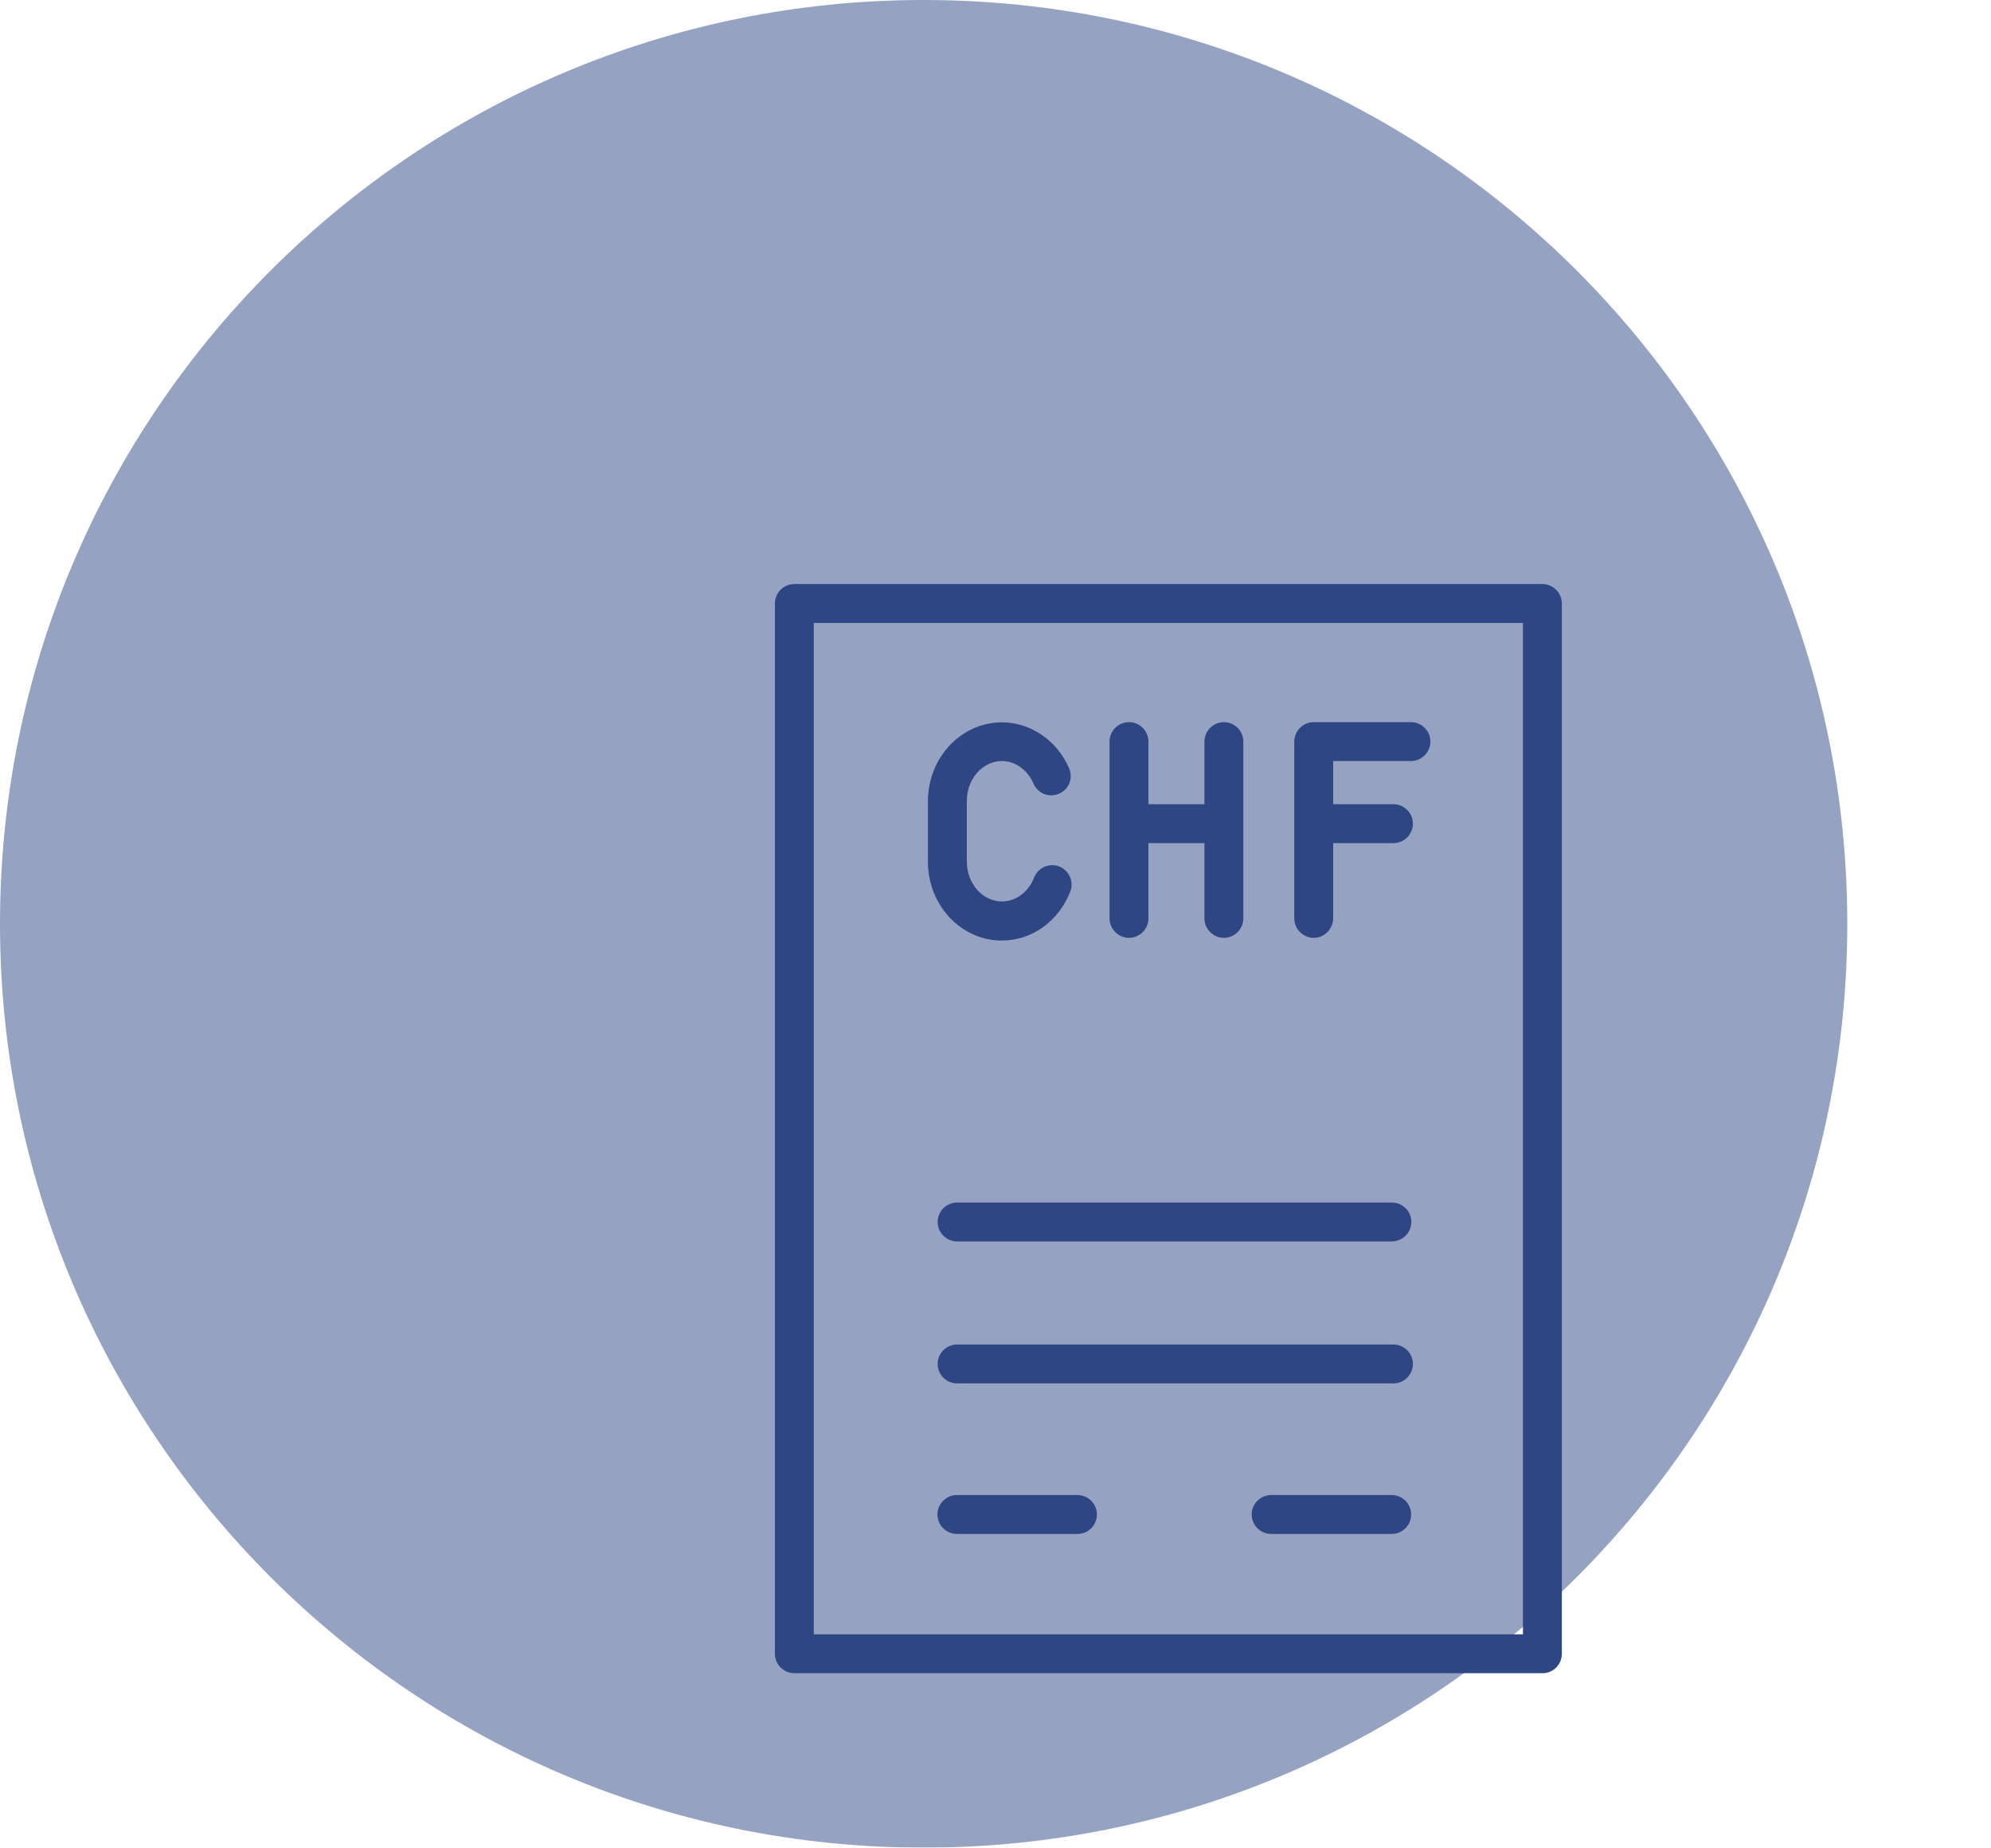
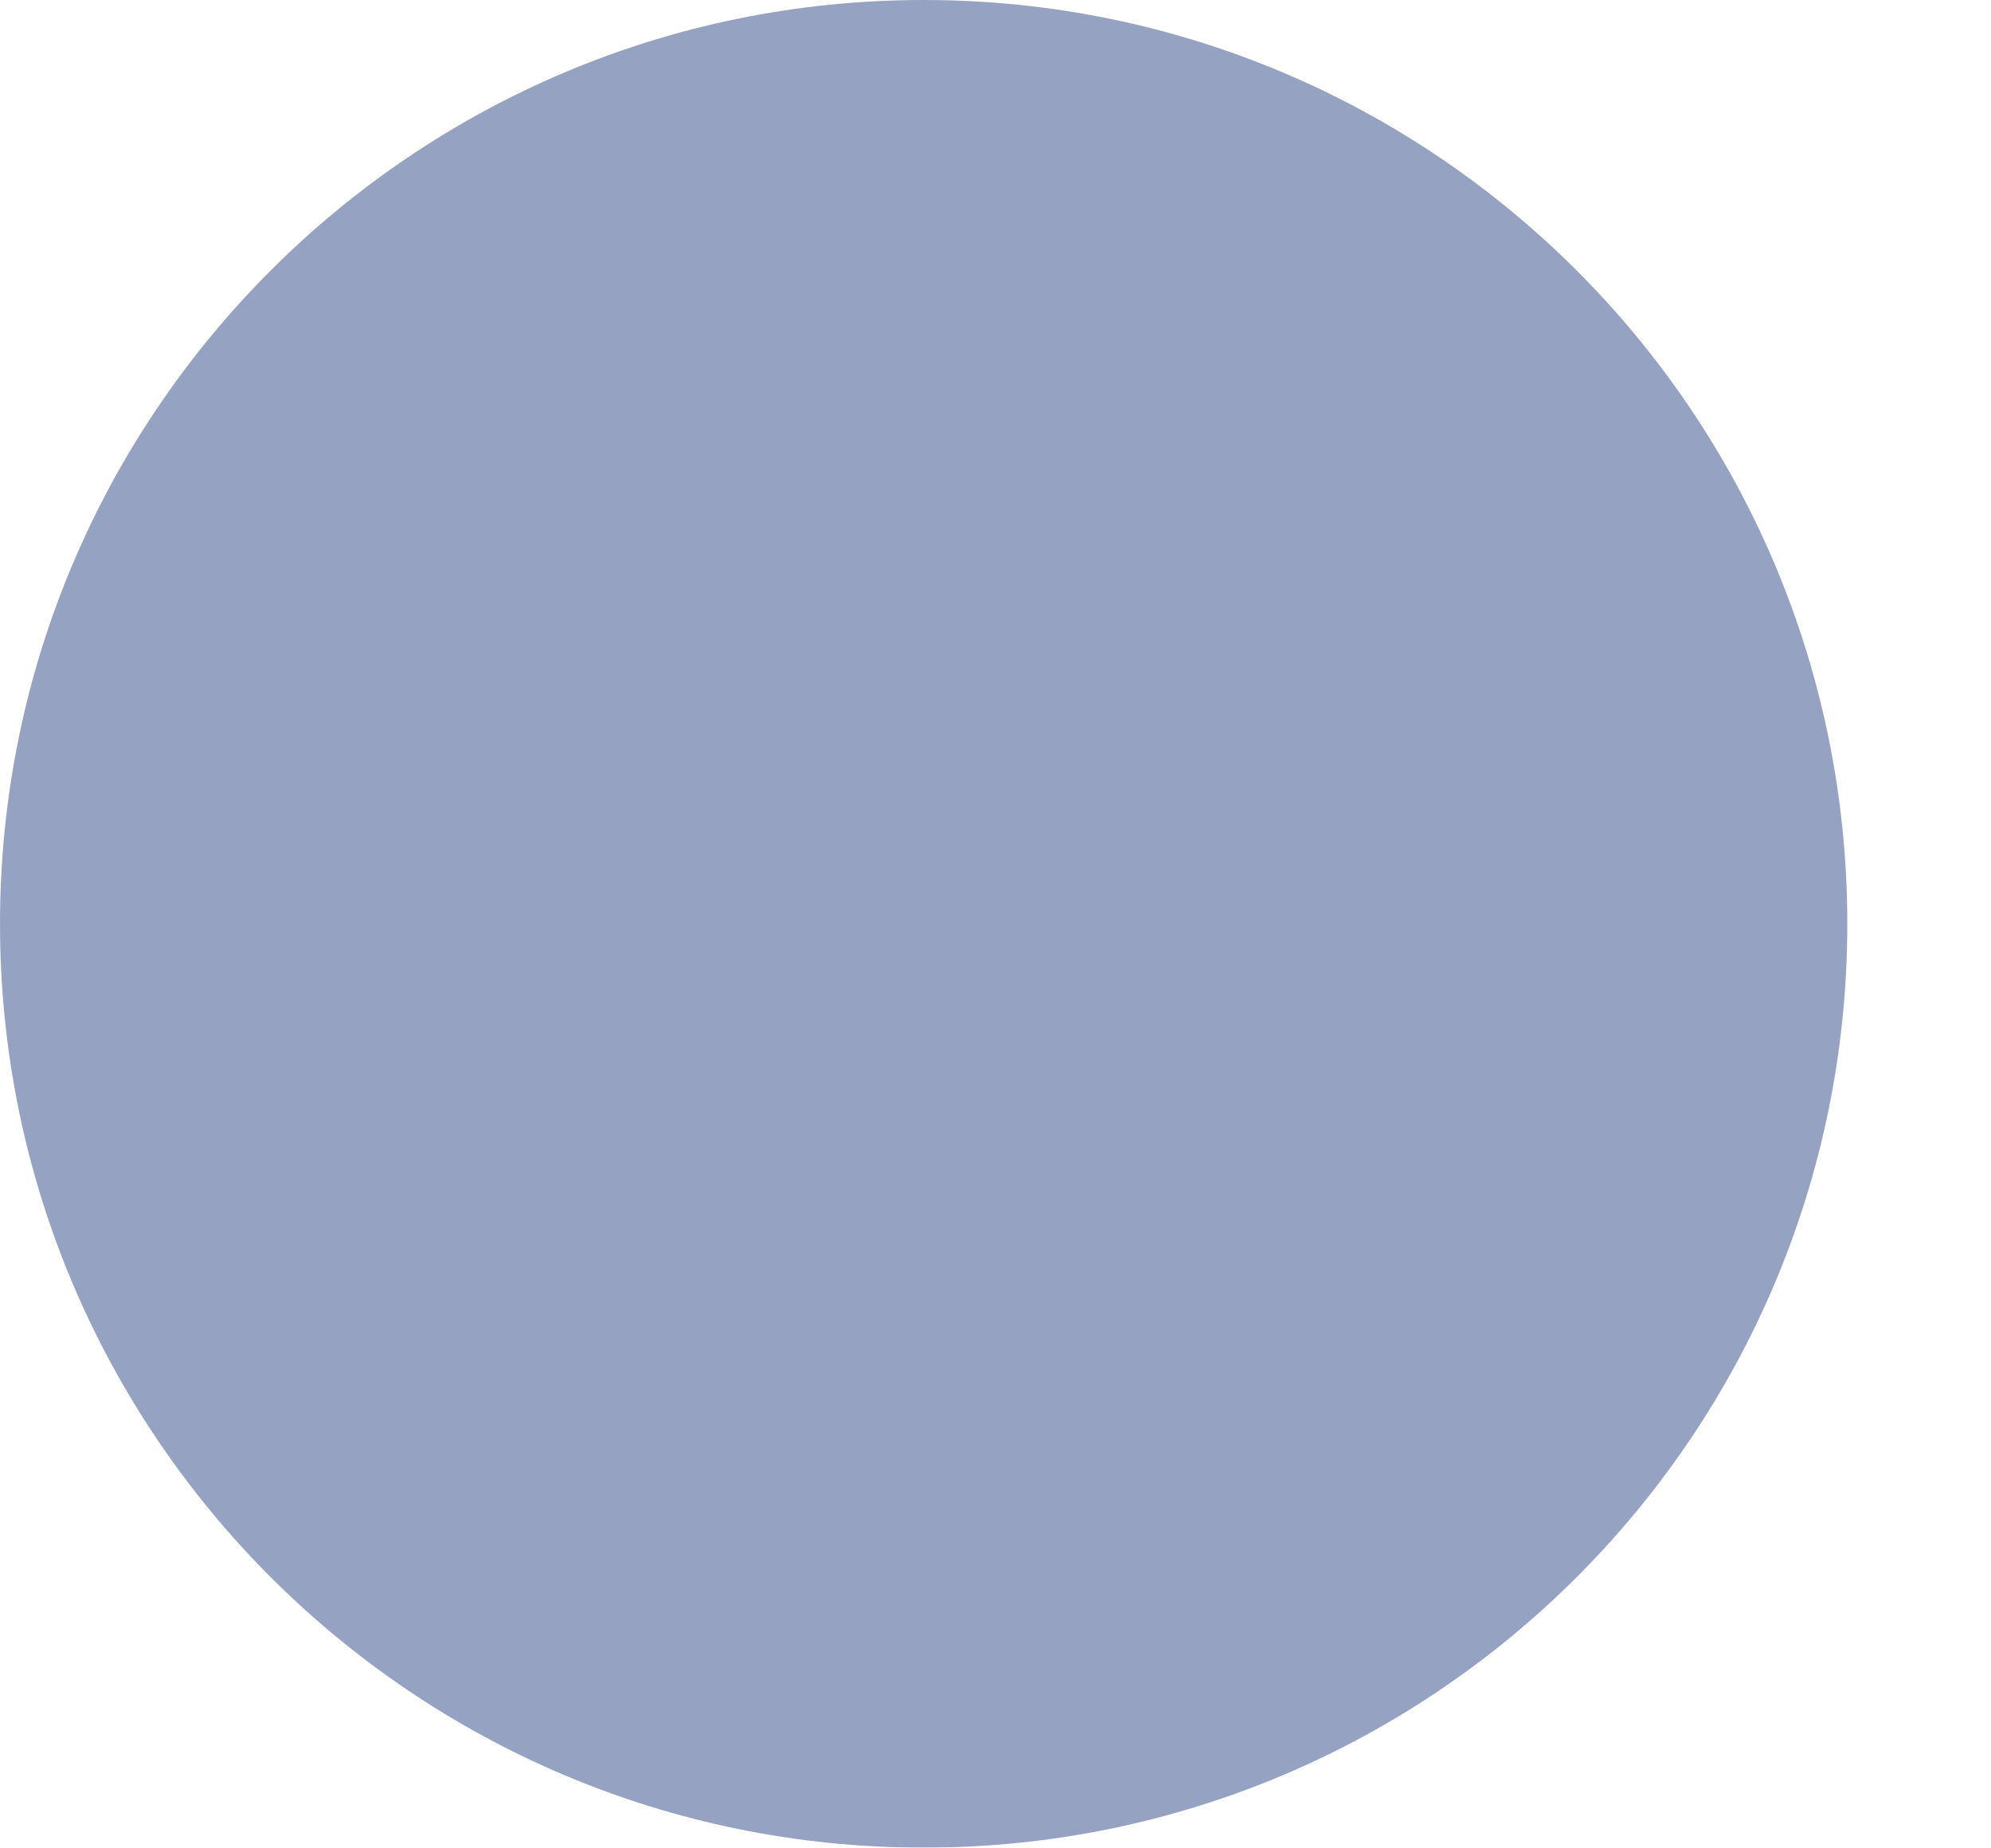
<svg xmlns="http://www.w3.org/2000/svg" version="1.1" id="Ebene_1" x="0px" y="0px" viewBox="0 0 102.39 95" style="enable-background:new 0 0 102.39 95;" xml:space="preserve">
  <style type="text/css">
	.st0{opacity:0.5;}
	.st1{fill:#7DDEEA;}
	.st2{opacity:0.6;}
	.st3{fill:#2E4684;}
	.st4{fill:#1D1D1B;}
	.st5{fill:#93E3ED;}
	.st6{clip-path:url(#SVGID_00000002344579087788195240000003406352588630138778_);}
	.st7{clip-path:url(#SVGID_00000147183113735363991300000010682703631010772112_);}
	.st8{clip-path:url(#SVGID_00000044154708282296856750000003468527727715378580_);fill:#7DDEEA;}
	
		.st9{clip-path:url(#SVGID_00000147183113735363991300000010682703631010772112_);fill:none;stroke:#FFFFFF;stroke-width:1.939;stroke-linecap:round;stroke-linejoin:round;stroke-miterlimit:10;}
	.st10{clip-path:url(#SVGID_00000135666604922193921080000004731845001921981839_);}
	.st11{clip-path:url(#SVGID_00000091734175259016508990000003908924827374757798_);}
	.st12{clip-path:url(#SVGID_00000047782531161241846250000002971608394089077679_);fill:#7DDEEA;}
	
		.st13{clip-path:url(#SVGID_00000091734175259016508990000003908924827374757798_);fill:none;stroke:#FFFFFF;stroke-width:1.939;stroke-linecap:round;stroke-linejoin:round;stroke-miterlimit:10;}
	.st14{clip-path:url(#SVGID_00000143591926877594400830000001569961425026209720_);}
	.st15{clip-path:url(#SVGID_00000182529493466062450050000001347560399579584173_);}
	.st16{clip-path:url(#SVGID_00000005968339155041610280000007440309713185192881_);fill:#7DDEEA;}
	
		.st17{clip-path:url(#SVGID_00000182529493466062450050000001347560399579584173_);fill:none;stroke:#FFFFFF;stroke-width:1.939;stroke-linecap:round;stroke-linejoin:round;stroke-miterlimit:10;}
	.st18{clip-path:url(#SVGID_00000127018212998324853480000004861109118682579644_);}
	.st19{clip-path:url(#SVGID_00000000935303710646876020000009330268370482683036_);}
	.st20{clip-path:url(#SVGID_00000116921558661813881400000015822106007848826513_);fill:#7DDEEA;}
	
		.st21{clip-path:url(#SVGID_00000127018212998324853480000004861109118682579644_);fill:none;stroke:#FFFFFF;stroke-width:2;stroke-linecap:round;stroke-linejoin:round;stroke-miterlimit:10;}
	.st22{fill:none;stroke:#FFFFFF;stroke-width:1.939;stroke-linecap:round;stroke-linejoin:round;stroke-miterlimit:10;}
	.st23{clip-path:url(#SVGID_00000014599308639969048040000006133427462951119491_);}
	.st24{clip-path:url(#SVGID_00000078746811137954213030000008916282294362266243_);}
	.st25{clip-path:url(#SVGID_00000142871589174919479300000016112159444346482348_);fill:#7DDEEA;}
	
		.st26{clip-path:url(#SVGID_00000078746811137954213030000008916282294362266243_);fill:none;stroke:#FFFFFF;stroke-width:1.999;stroke-linecap:round;stroke-linejoin:round;stroke-miterlimit:10;}
	.st27{fill:none;stroke:#1D1D1B;stroke-width:1.153;stroke-miterlimit:10;}
	.st28{clip-path:url(#SVGID_00000085947377958319089110000009172035021592017316_);}
	.st29{clip-path:url(#SVGID_00000041296098201016788410000011632525118618683568_);}
	.st30{clip-path:url(#SVGID_00000133512915804906161430000012983259597335352483_);fill:#7DDEEA;}
	
		.st31{clip-path:url(#SVGID_00000085947377958319089110000009172035021592017316_);fill:none;stroke:#FFFFFF;stroke-width:2;stroke-linecap:round;stroke-linejoin:round;stroke-miterlimit:10;}
	
		.st32{clip-path:url(#SVGID_00000029018367885253879300000000826809525472444823_);fill:none;stroke:#FFFFFF;stroke-width:2;stroke-linecap:round;stroke-linejoin:round;stroke-miterlimit:10;}
	.st33{clip-path:url(#SVGID_00000059276125691176612400000004104983483068798599_);}
	.st34{clip-path:url(#SVGID_00000160176451341819569750000012530942908092673460_);}
	.st35{clip-path:url(#SVGID_00000176761628928248942270000003884453743973671850_);fill:#7DDEEA;}
	
		.st36{clip-path:url(#SVGID_00000160176451341819569750000012530942908092673460_);fill:none;stroke:#FFFFFF;stroke-width:1.999;stroke-linecap:round;stroke-linejoin:round;stroke-miterlimit:10;}
	
		.st37{clip-path:url(#SVGID_00000059276125691176612400000004104983483068798599_);fill:none;stroke:#FFFFFF;stroke-width:1.999;stroke-linecap:round;stroke-linejoin:round;stroke-miterlimit:10;}
	.st38{clip-path:url(#SVGID_00000136371309869533284020000014117200017739208630_);}
	.st39{clip-path:url(#SVGID_00000167370298183873561570000006533493940984149154_);}
	.st40{clip-path:url(#SVGID_00000116938160967395540680000000716669056338673305_);fill:#7DDEEA;}
	
		.st41{clip-path:url(#SVGID_00000167370298183873561570000006533493940984149154_);fill:none;stroke:#FFFFFF;stroke-width:1.999;stroke-linecap:round;stroke-linejoin:round;stroke-miterlimit:10;}
	
		.st42{clip-path:url(#SVGID_00000136371309869533284020000014117200017739208630_);fill:none;stroke:#FFFFFF;stroke-width:1.999;stroke-linecap:round;stroke-linejoin:round;stroke-miterlimit:10;}
	.st43{clip-path:url(#SVGID_00000090263432165938044060000016122211208439583925_);}
	.st44{clip-path:url(#SVGID_00000008851325514572206480000007698706122687690388_);}
	.st45{clip-path:url(#SVGID_00000006684382196769973220000011393761111413774776_);fill:#7DDEEA;}
	
		.st46{clip-path:url(#SVGID_00000008851325514572206480000007698706122687690388_);fill:none;stroke:#FFFFFF;stroke-width:2;stroke-linecap:round;stroke-linejoin:round;stroke-miterlimit:10;}
	.st47{fill:#FFFFFF;}
</style>
  <g class="st0">
    <g>
      <g>
        <path class="st3" d="M47.5,95C73.73,95,95,73.74,95,47.5S73.73,0,47.5,0S0,21.27,0,47.5S21.27,95,47.5,95" />
      </g>
    </g>
  </g>
  <g>
    <g>
      <g>
-         <path class="st3" d="M79.33,86.03H40.85c-0.55,0-1-0.45-1-1v-54c0-0.55,0.45-1,1-1h38.47c0.55,0,1,0.45,1,1v54     C80.32,85.58,79.88,86.03,79.33,86.03z M41.85,84.03h36.47v-52H41.85V84.03z M71.57,78.87h-6.2c-0.55,0-1-0.45-1-1s0.45-1,1-1     h6.2c0.55,0,1,0.45,1,1S72.12,78.87,71.57,78.87z M55.41,78.87h-6.2c-0.55,0-1-0.45-1-1s0.45-1,1-1h6.2c0.55,0,1,0.45,1,1     S55.97,78.87,55.41,78.87z M71.66,71.13H49.22c-0.55,0-1-0.45-1-1s0.45-1,1-1h22.44c0.55,0,1,0.45,1,1S72.21,71.13,71.66,71.13z      M71.57,63.83H49.22c-0.55,0-1-0.45-1-1s0.45-1,1-1h22.36c0.55,0,1,0.45,1,1S72.12,63.83,71.57,63.83z M51.52,48.36     c-2.1,0-3.8-1.82-3.8-4.05v-3.12c0-2.23,1.71-4.05,3.8-4.05c1.48,0,2.84,0.93,3.46,2.36c0.22,0.51-0.01,1.1-0.52,1.31     c-0.51,0.22-1.09-0.01-1.31-0.52c-0.3-0.7-0.94-1.16-1.62-1.16c-1,0-1.81,0.92-1.81,2.05v3.12c0,1.13,0.81,2.05,1.81,2.05     c0.71,0,1.36-0.48,1.65-1.23c0.2-0.51,0.78-0.77,1.29-0.57c0.51,0.2,0.77,0.78,0.57,1.29C54.44,47.38,53.06,48.36,51.52,48.36z      M67.56,48.22c-0.55,0-1-0.45-1-1v-9.09c0-0.55,0.45-1,1-1h5c0.55,0,1,0.45,1,1s-0.45,1-1,1h-4v2.22h3.1c0.55,0,1,0.45,1,1     s-0.45,1-1,1h-3.1v3.87C68.55,47.77,68.11,48.22,67.56,48.22z M62.94,48.22c-0.55,0-1-0.45-1-1v-3.87h-2.88v3.87     c0,0.55-0.45,1-1,1s-1-0.45-1-1v-9.09c0-0.55,0.45-1,1-1s1,0.45,1,1v3.22h2.88v-3.22c0-0.55,0.45-1,1-1s1,0.45,1,1v9.09     C63.94,47.77,63.49,48.22,62.94,48.22z" />
-       </g>
+         </g>
    </g>
  </g>
</svg>